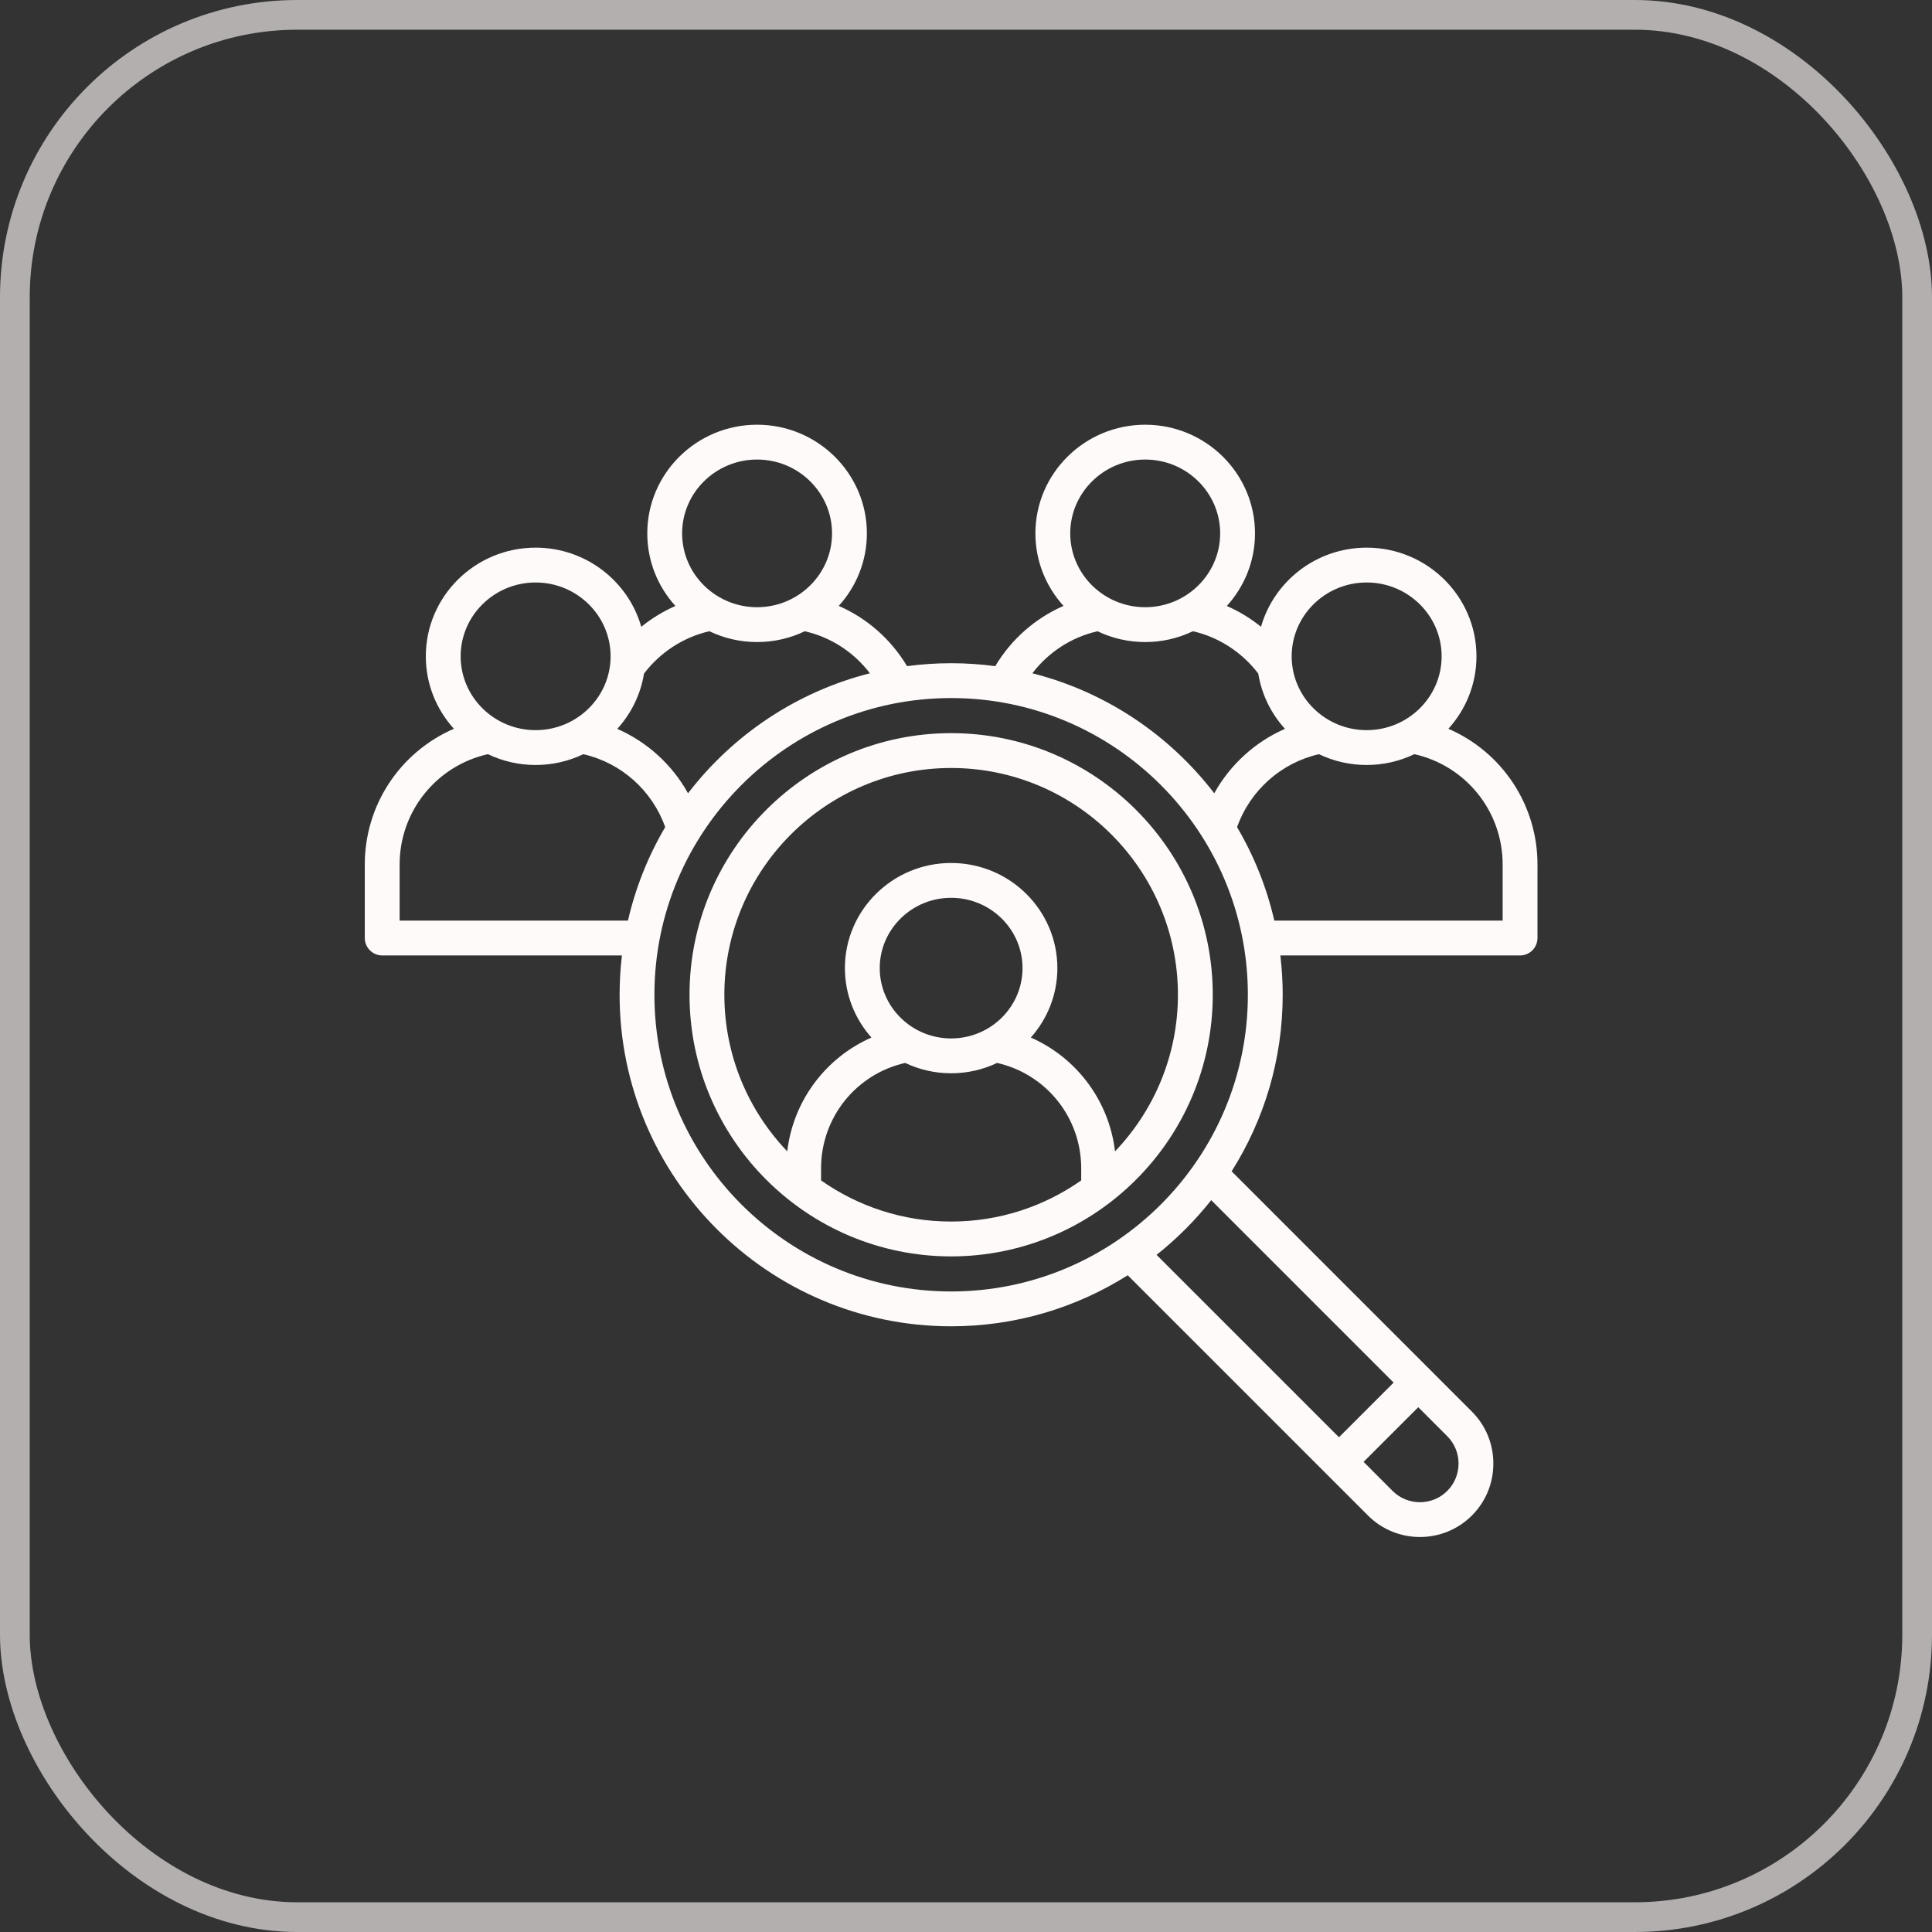
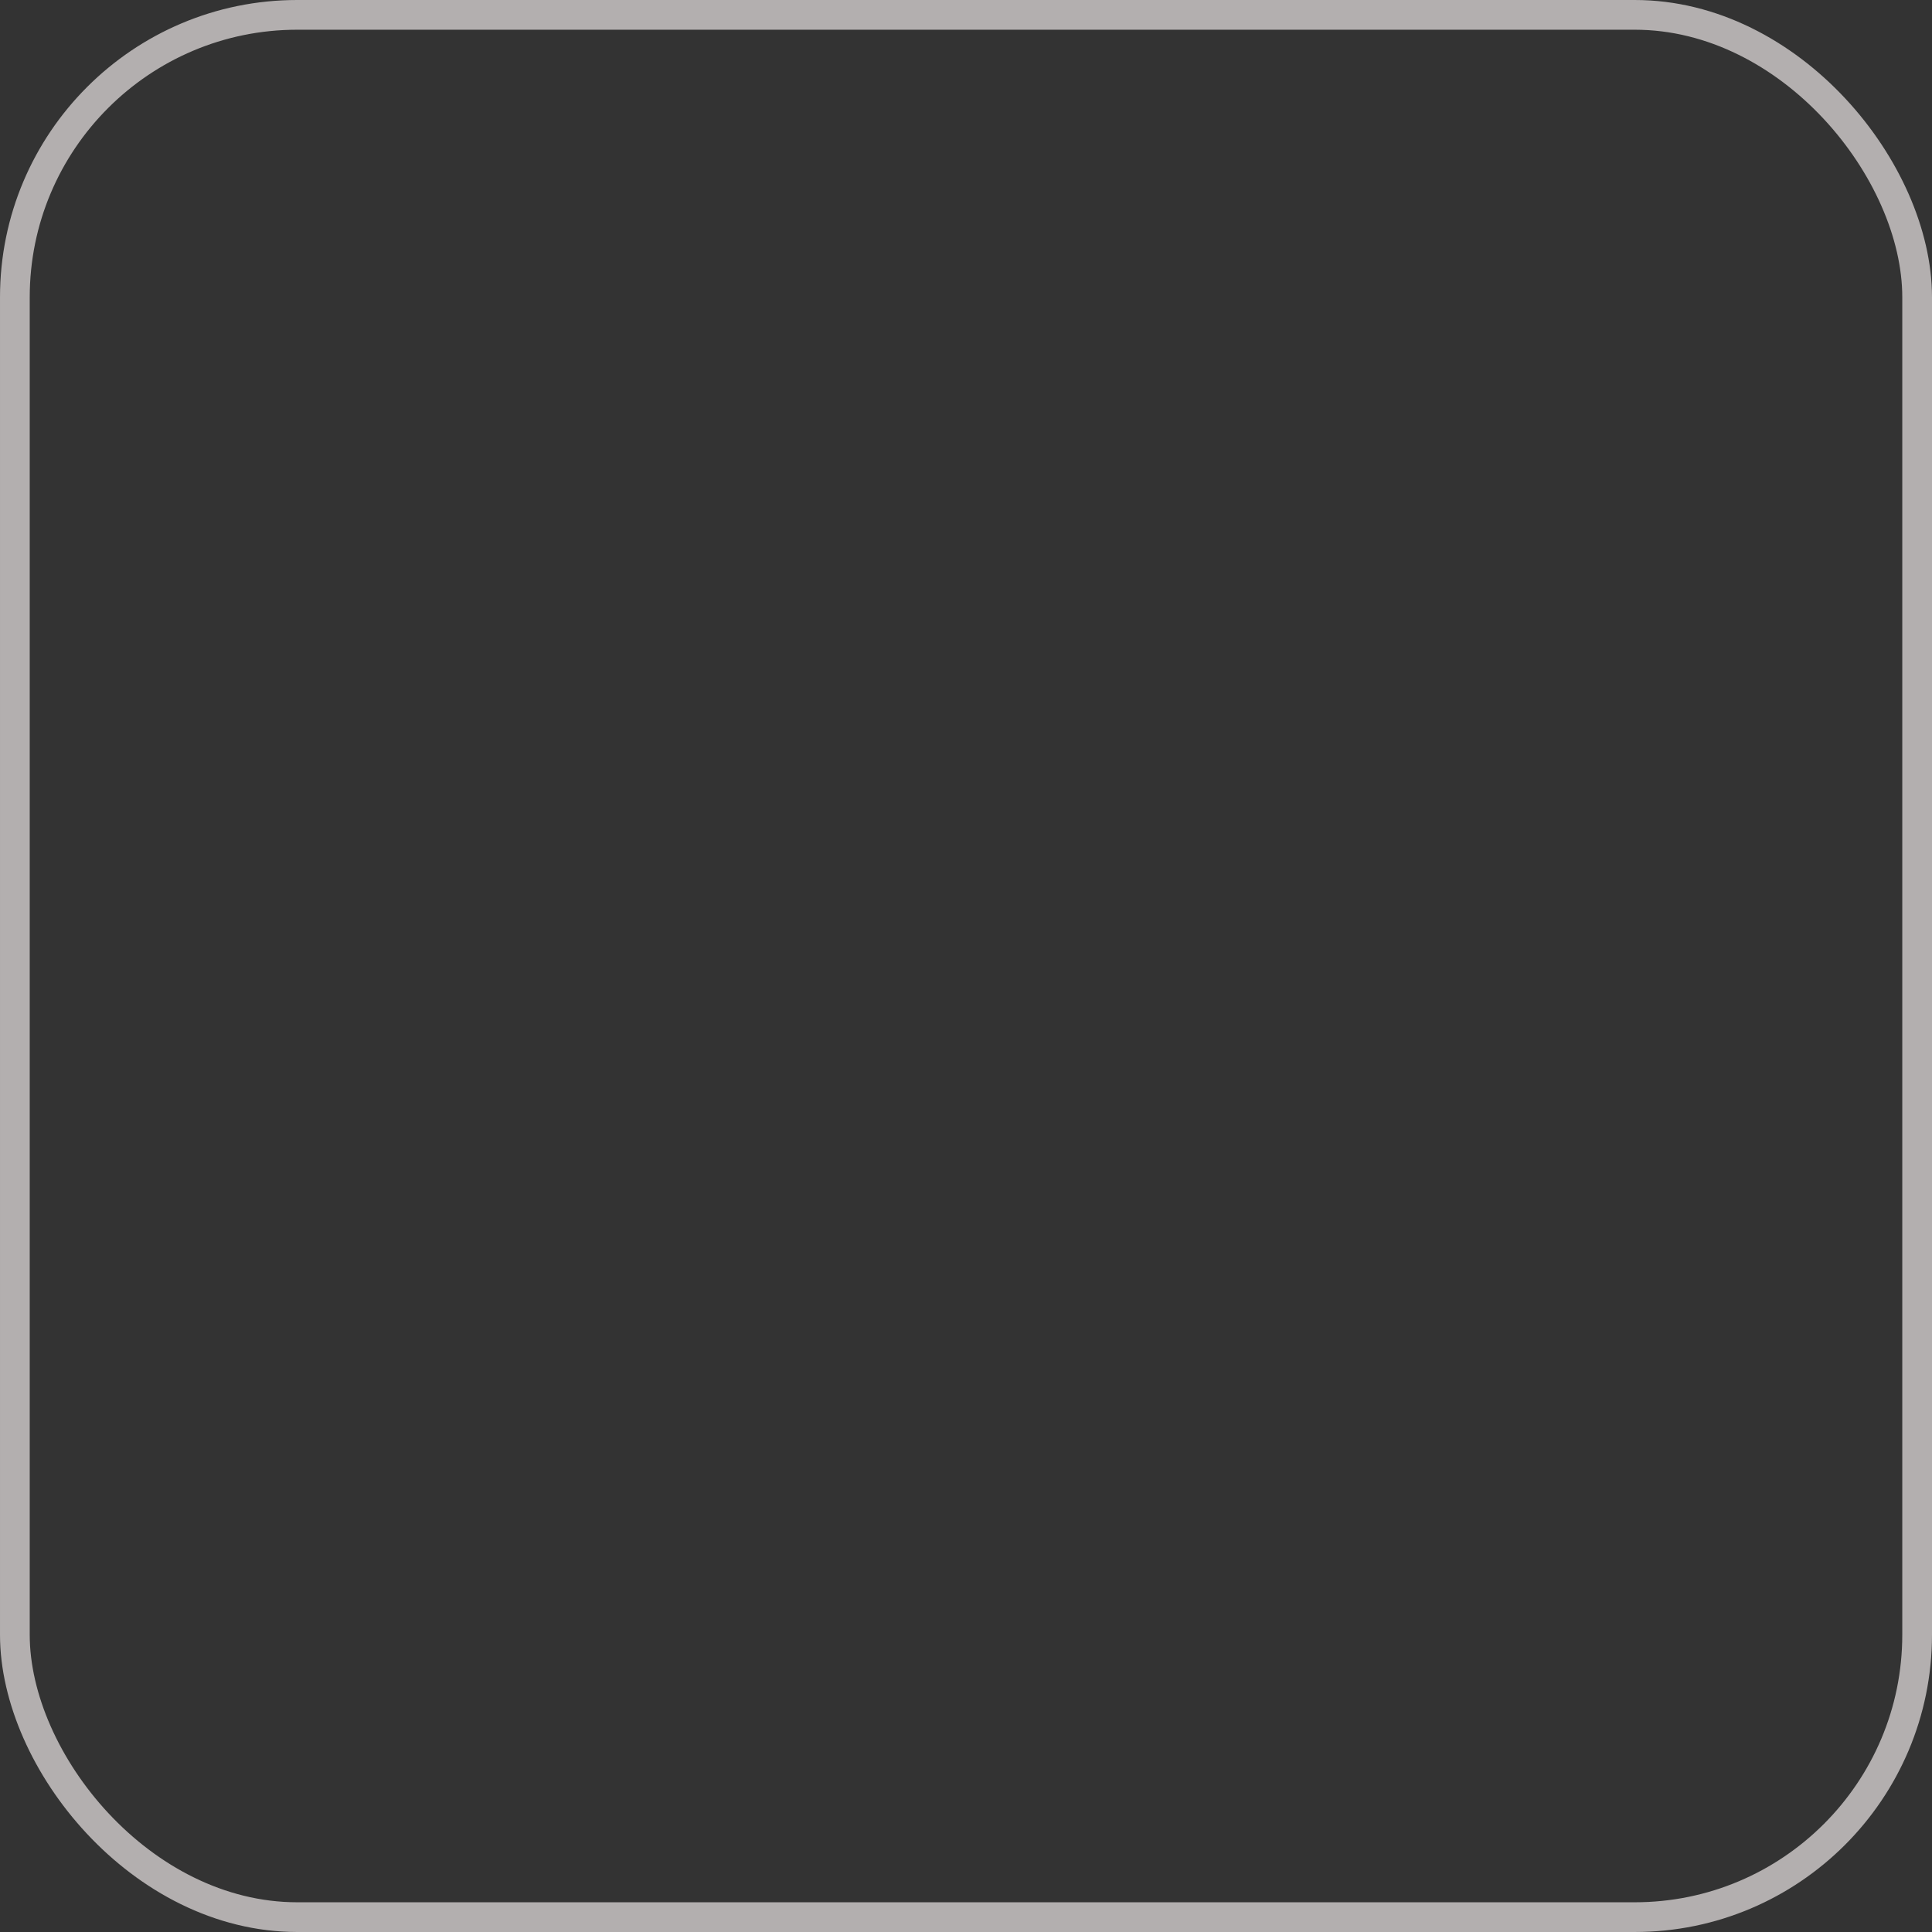
<svg xmlns="http://www.w3.org/2000/svg" width="65" height="65" viewBox="0 0 65 65" fill="none">
  <rect x="0" y="0" width="65" height="65" fill="#333333" stroke="none" />
  <rect x="0.5" y="0.5" width="64" height="64" rx="9.5" stroke="#B3AFAF" />
-   <path d="M48.729 24.519C49.316 23.872 49.674 23.017 49.674 22.081C49.674 20.065 48.017 18.425 45.98 18.425C44.291 18.425 42.864 19.553 42.425 21.087C42.075 20.804 41.688 20.568 41.275 20.387C41.864 19.739 42.223 18.883 42.223 17.945C42.223 15.929 40.566 14.289 38.529 14.289C36.492 14.289 34.835 15.929 34.835 17.945C34.835 18.882 35.193 19.737 35.781 20.385C34.83 20.8 34.023 21.508 33.484 22.412C32.998 22.347 32.503 22.313 32 22.313C31.497 22.313 31.002 22.347 30.516 22.412C29.977 21.508 29.17 20.8 28.219 20.385C28.807 19.737 29.165 18.882 29.165 17.945C29.165 15.929 27.508 14.289 25.471 14.289C23.434 14.289 21.777 15.929 21.777 17.945C21.777 18.883 22.136 19.739 22.724 20.387C22.312 20.568 21.925 20.804 21.575 21.087C21.136 19.553 19.709 18.425 18.02 18.425C15.983 18.425 14.326 20.065 14.326 22.081C14.326 23.017 14.684 23.872 15.271 24.519C14.38 24.904 13.621 25.542 13.088 26.353C12.555 27.165 12.272 28.114 12.273 29.085V31.558C12.273 31.714 12.335 31.863 12.445 31.973C12.555 32.083 12.704 32.145 12.859 32.145H20.924C20.872 32.584 20.846 33.026 20.846 33.468C20.846 39.618 25.849 44.622 32 44.622C34.182 44.622 36.219 43.992 37.941 42.905L46.024 50.988C46.506 51.47 47.139 51.711 47.772 51.711C48.405 51.711 49.038 51.47 49.52 50.988C49.986 50.523 50.242 49.902 50.242 49.24C50.242 48.578 49.986 47.957 49.52 47.492L41.437 39.408C42.524 37.687 43.155 35.65 43.155 33.468C43.155 33.02 43.127 32.579 43.076 32.145H51.141C51.218 32.145 51.294 32.129 51.365 32.1C51.436 32.07 51.501 32.027 51.555 31.973C51.609 31.918 51.653 31.854 51.682 31.783C51.711 31.712 51.727 31.636 51.727 31.558V29.085C51.728 28.114 51.445 27.165 50.912 26.353C50.379 25.542 49.62 24.904 48.729 24.519ZM45.98 19.597C47.37 19.597 48.502 20.711 48.502 22.081C48.502 23.451 47.37 24.565 45.98 24.565C44.589 24.565 43.457 23.451 43.457 22.081C43.457 20.711 44.589 19.597 45.98 19.597ZM38.529 15.461C39.92 15.461 41.051 16.575 41.051 17.945C41.051 19.315 39.92 20.429 38.529 20.429C37.138 20.429 36.007 19.315 36.007 17.945C36.007 16.575 37.138 15.461 38.529 15.461ZM36.925 21.238C37.426 21.478 37.974 21.602 38.529 21.601C39.084 21.602 39.633 21.477 40.134 21.237C41.002 21.435 41.789 21.945 42.333 22.662C42.447 23.37 42.768 24.011 43.232 24.521C42.226 24.961 41.385 25.727 40.852 26.689C39.345 24.726 37.202 23.276 34.733 22.652C35.274 21.942 36.049 21.436 36.925 21.238ZM25.471 15.461C26.862 15.461 27.993 16.575 27.993 17.945C27.993 19.315 26.862 20.429 25.471 20.429C24.08 20.429 22.949 19.315 22.949 17.945C22.949 16.575 24.08 15.461 25.471 15.461ZM23.866 21.237C24.367 21.477 24.916 21.602 25.471 21.601C26.045 21.601 26.589 21.471 27.075 21.238C27.951 21.436 28.726 21.942 29.267 22.652C26.798 23.277 24.655 24.726 23.148 26.689C22.615 25.727 21.774 24.962 20.768 24.522C21.232 24.011 21.552 23.37 21.667 22.662C22.211 21.945 22.998 21.435 23.866 21.237ZM18.02 19.597C19.411 19.597 20.543 20.711 20.543 22.081C20.543 23.451 19.411 24.565 18.02 24.565C16.63 24.565 15.498 23.451 15.498 22.081C15.498 20.711 16.63 19.597 18.02 19.597ZM13.445 30.973V29.085C13.445 27.294 14.684 25.762 16.416 25.373C16.916 25.613 17.465 25.738 18.02 25.737C18.576 25.738 19.124 25.613 19.625 25.374C20.896 25.661 21.945 26.597 22.38 27.828C21.804 28.806 21.381 29.866 21.127 30.973L13.445 30.973ZM49.071 49.24C49.071 49.589 48.936 49.915 48.692 50.16C48.185 50.667 47.36 50.667 46.852 50.16L45.876 49.183L47.716 47.344L48.692 48.32C48.936 48.564 49.071 48.891 49.071 49.24ZM46.887 46.516L45.048 48.355L38.911 42.218C39.593 41.678 40.21 41.06 40.75 40.378L46.887 46.516ZM32 43.45C26.496 43.45 22.017 38.972 22.017 33.468C22.017 27.963 26.496 23.485 32 23.485C37.505 23.485 41.983 27.963 41.983 33.468C41.983 38.972 37.505 43.45 32 43.45ZM50.555 30.973H42.873C42.619 29.866 42.196 28.806 41.62 27.828C42.055 26.597 43.104 25.662 44.375 25.374C44.876 25.613 45.424 25.738 45.98 25.737C46.535 25.738 47.084 25.613 47.584 25.373C49.317 25.762 50.555 27.294 50.555 29.085V30.973H50.555ZM32 24.666C27.147 24.666 23.198 28.614 23.198 33.468C23.198 38.321 27.147 42.27 32 42.27C36.853 42.27 40.802 38.321 40.802 33.468C40.802 28.614 36.853 24.666 32 24.666ZM27.624 39.714V39.306C27.624 37.597 28.803 36.135 30.454 35.761C30.922 35.984 31.447 36.109 32 36.109C32.553 36.109 33.078 35.984 33.546 35.761C35.197 36.135 36.376 37.597 36.376 39.306V39.714C35.136 40.585 33.627 41.098 32 41.098C30.373 41.098 28.864 40.585 27.624 39.714ZM32 34.937C30.675 34.937 29.598 33.876 29.598 32.571C29.598 31.267 30.675 30.206 32 30.206C33.325 30.206 34.402 31.267 34.402 32.571C34.402 33.876 33.325 34.937 32 34.937ZM37.514 38.736C37.313 37.034 36.224 35.586 34.681 34.907C35.236 34.283 35.574 33.466 35.574 32.571C35.574 30.621 33.971 29.034 32 29.034C30.029 29.034 28.426 30.621 28.426 32.571C28.426 33.466 28.764 34.283 29.319 34.907C27.776 35.586 26.687 37.034 26.486 38.736C25.176 37.366 24.37 35.509 24.37 33.468C24.37 29.261 27.793 25.838 32 25.838C36.207 25.838 39.63 29.261 39.63 33.468C39.63 35.509 38.824 37.366 37.514 38.736Z" fill="#FFFAFA" />
</svg>